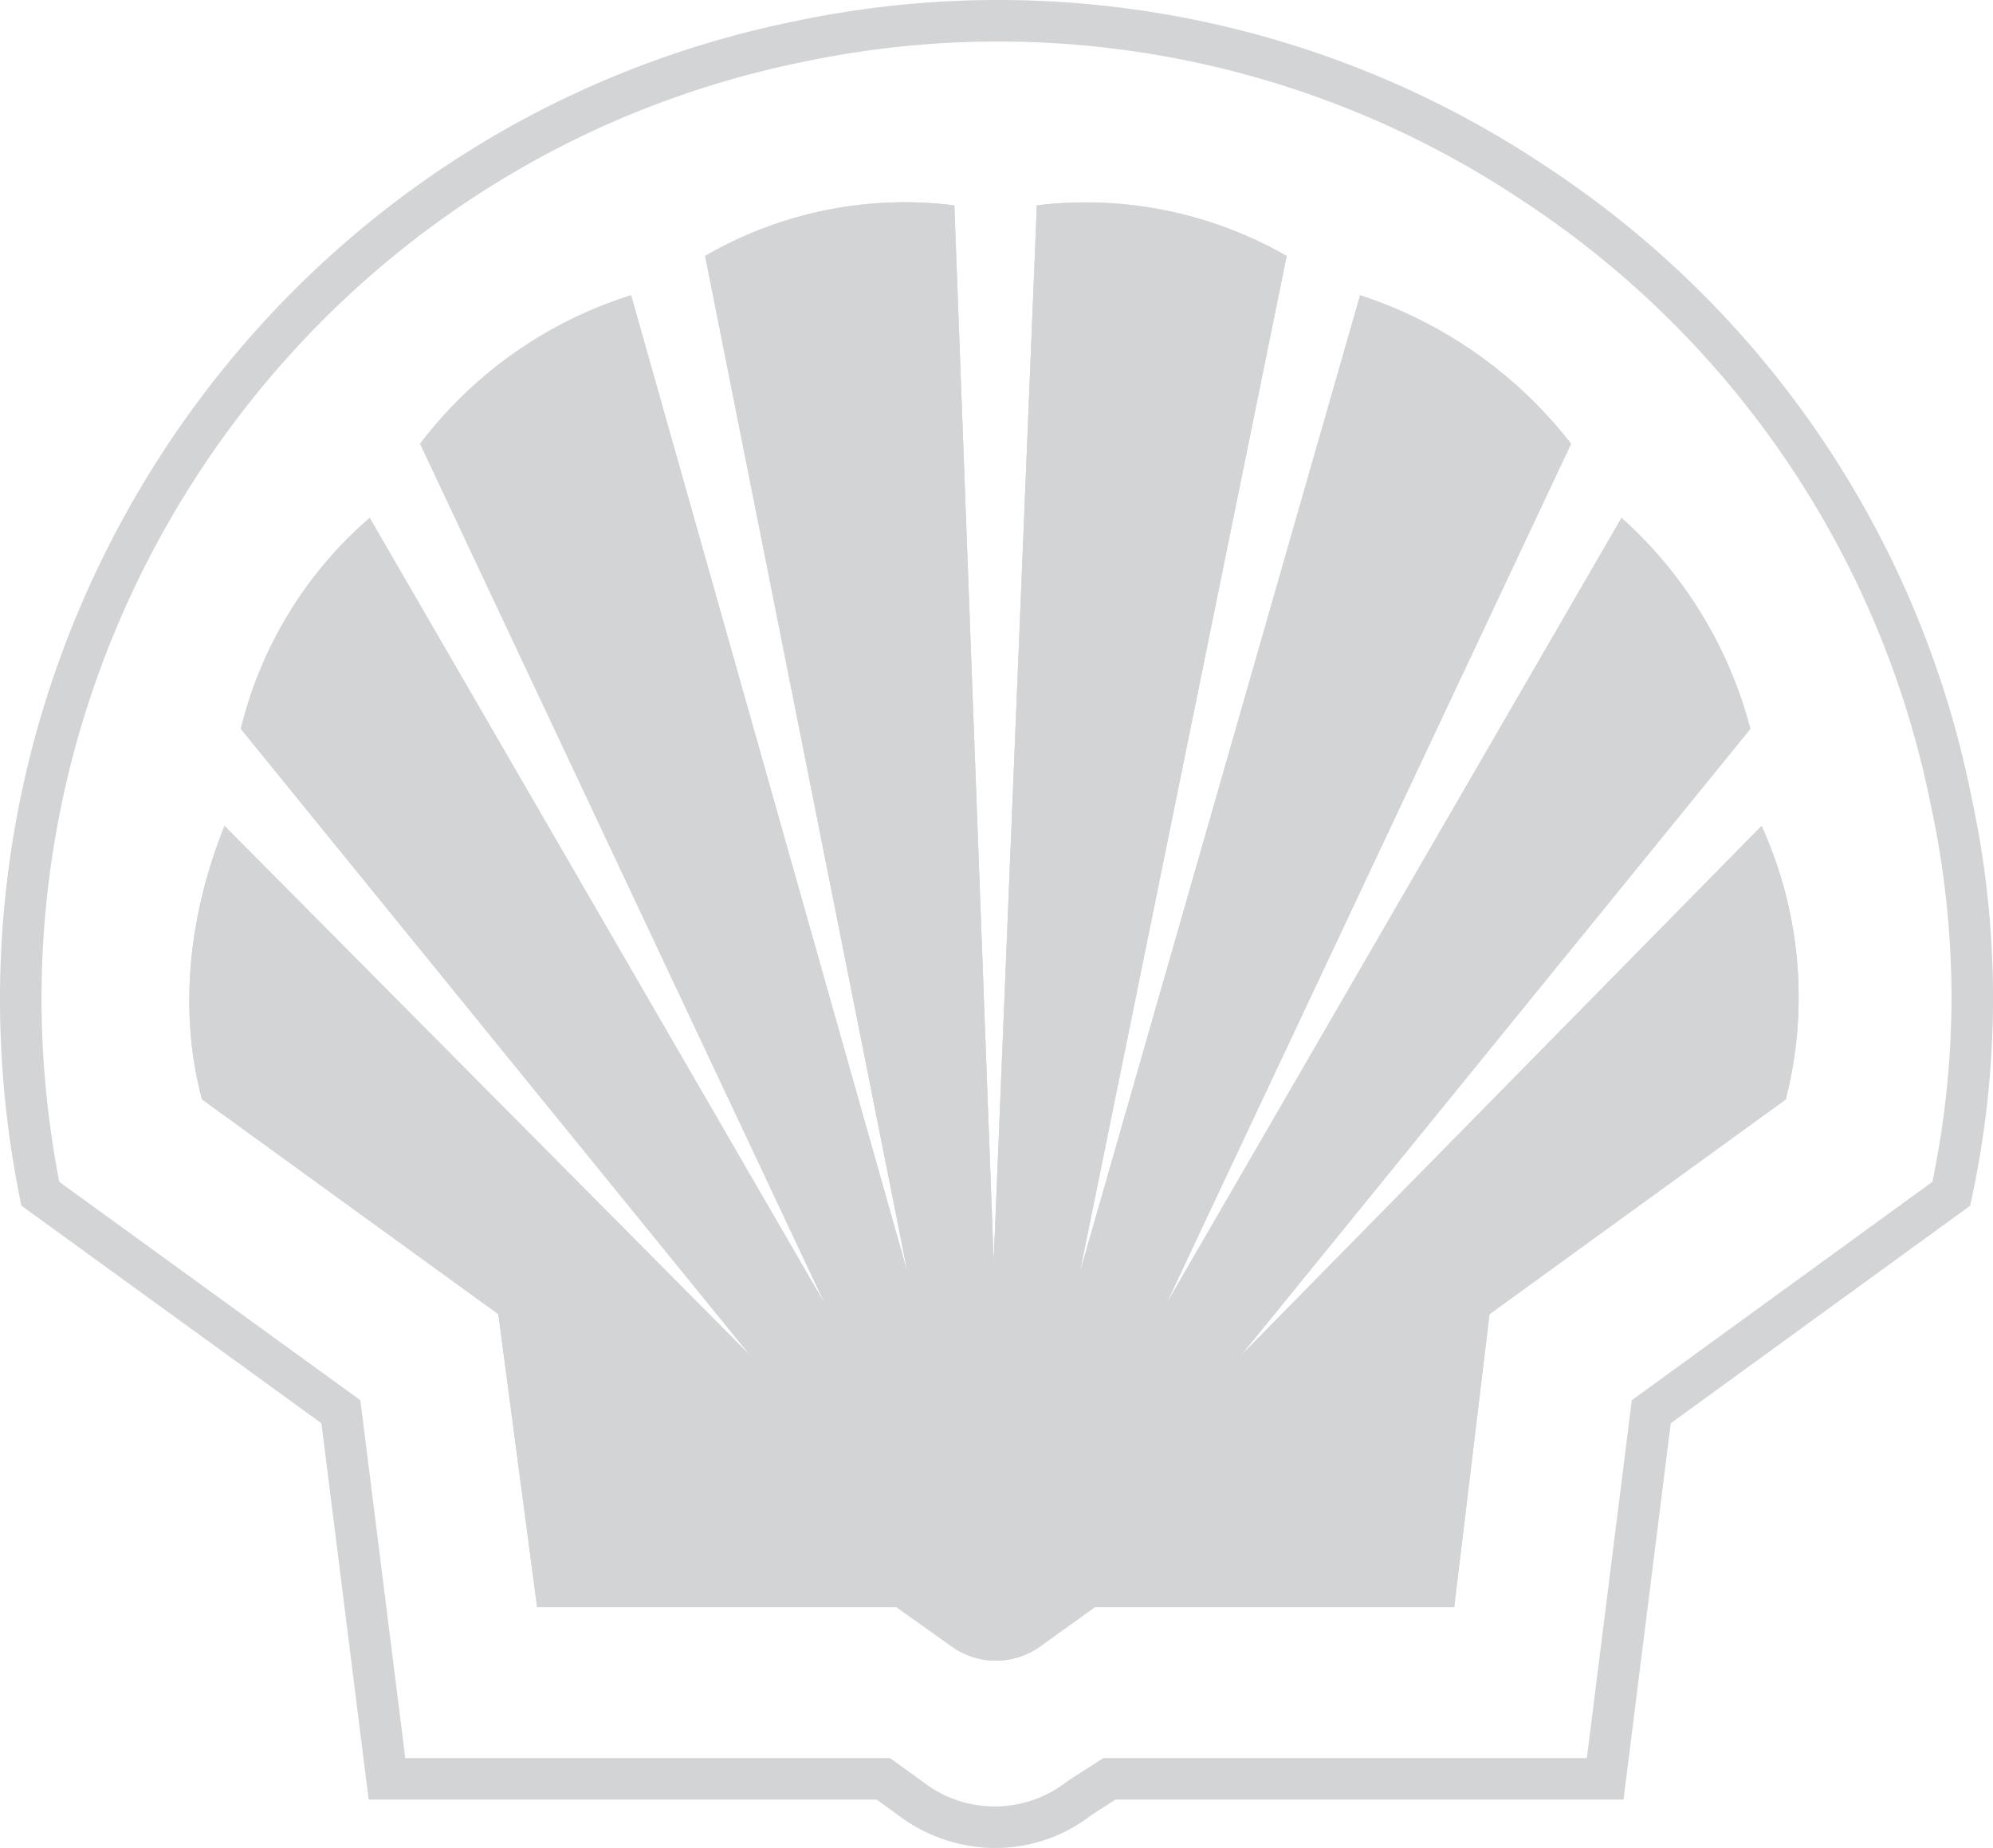
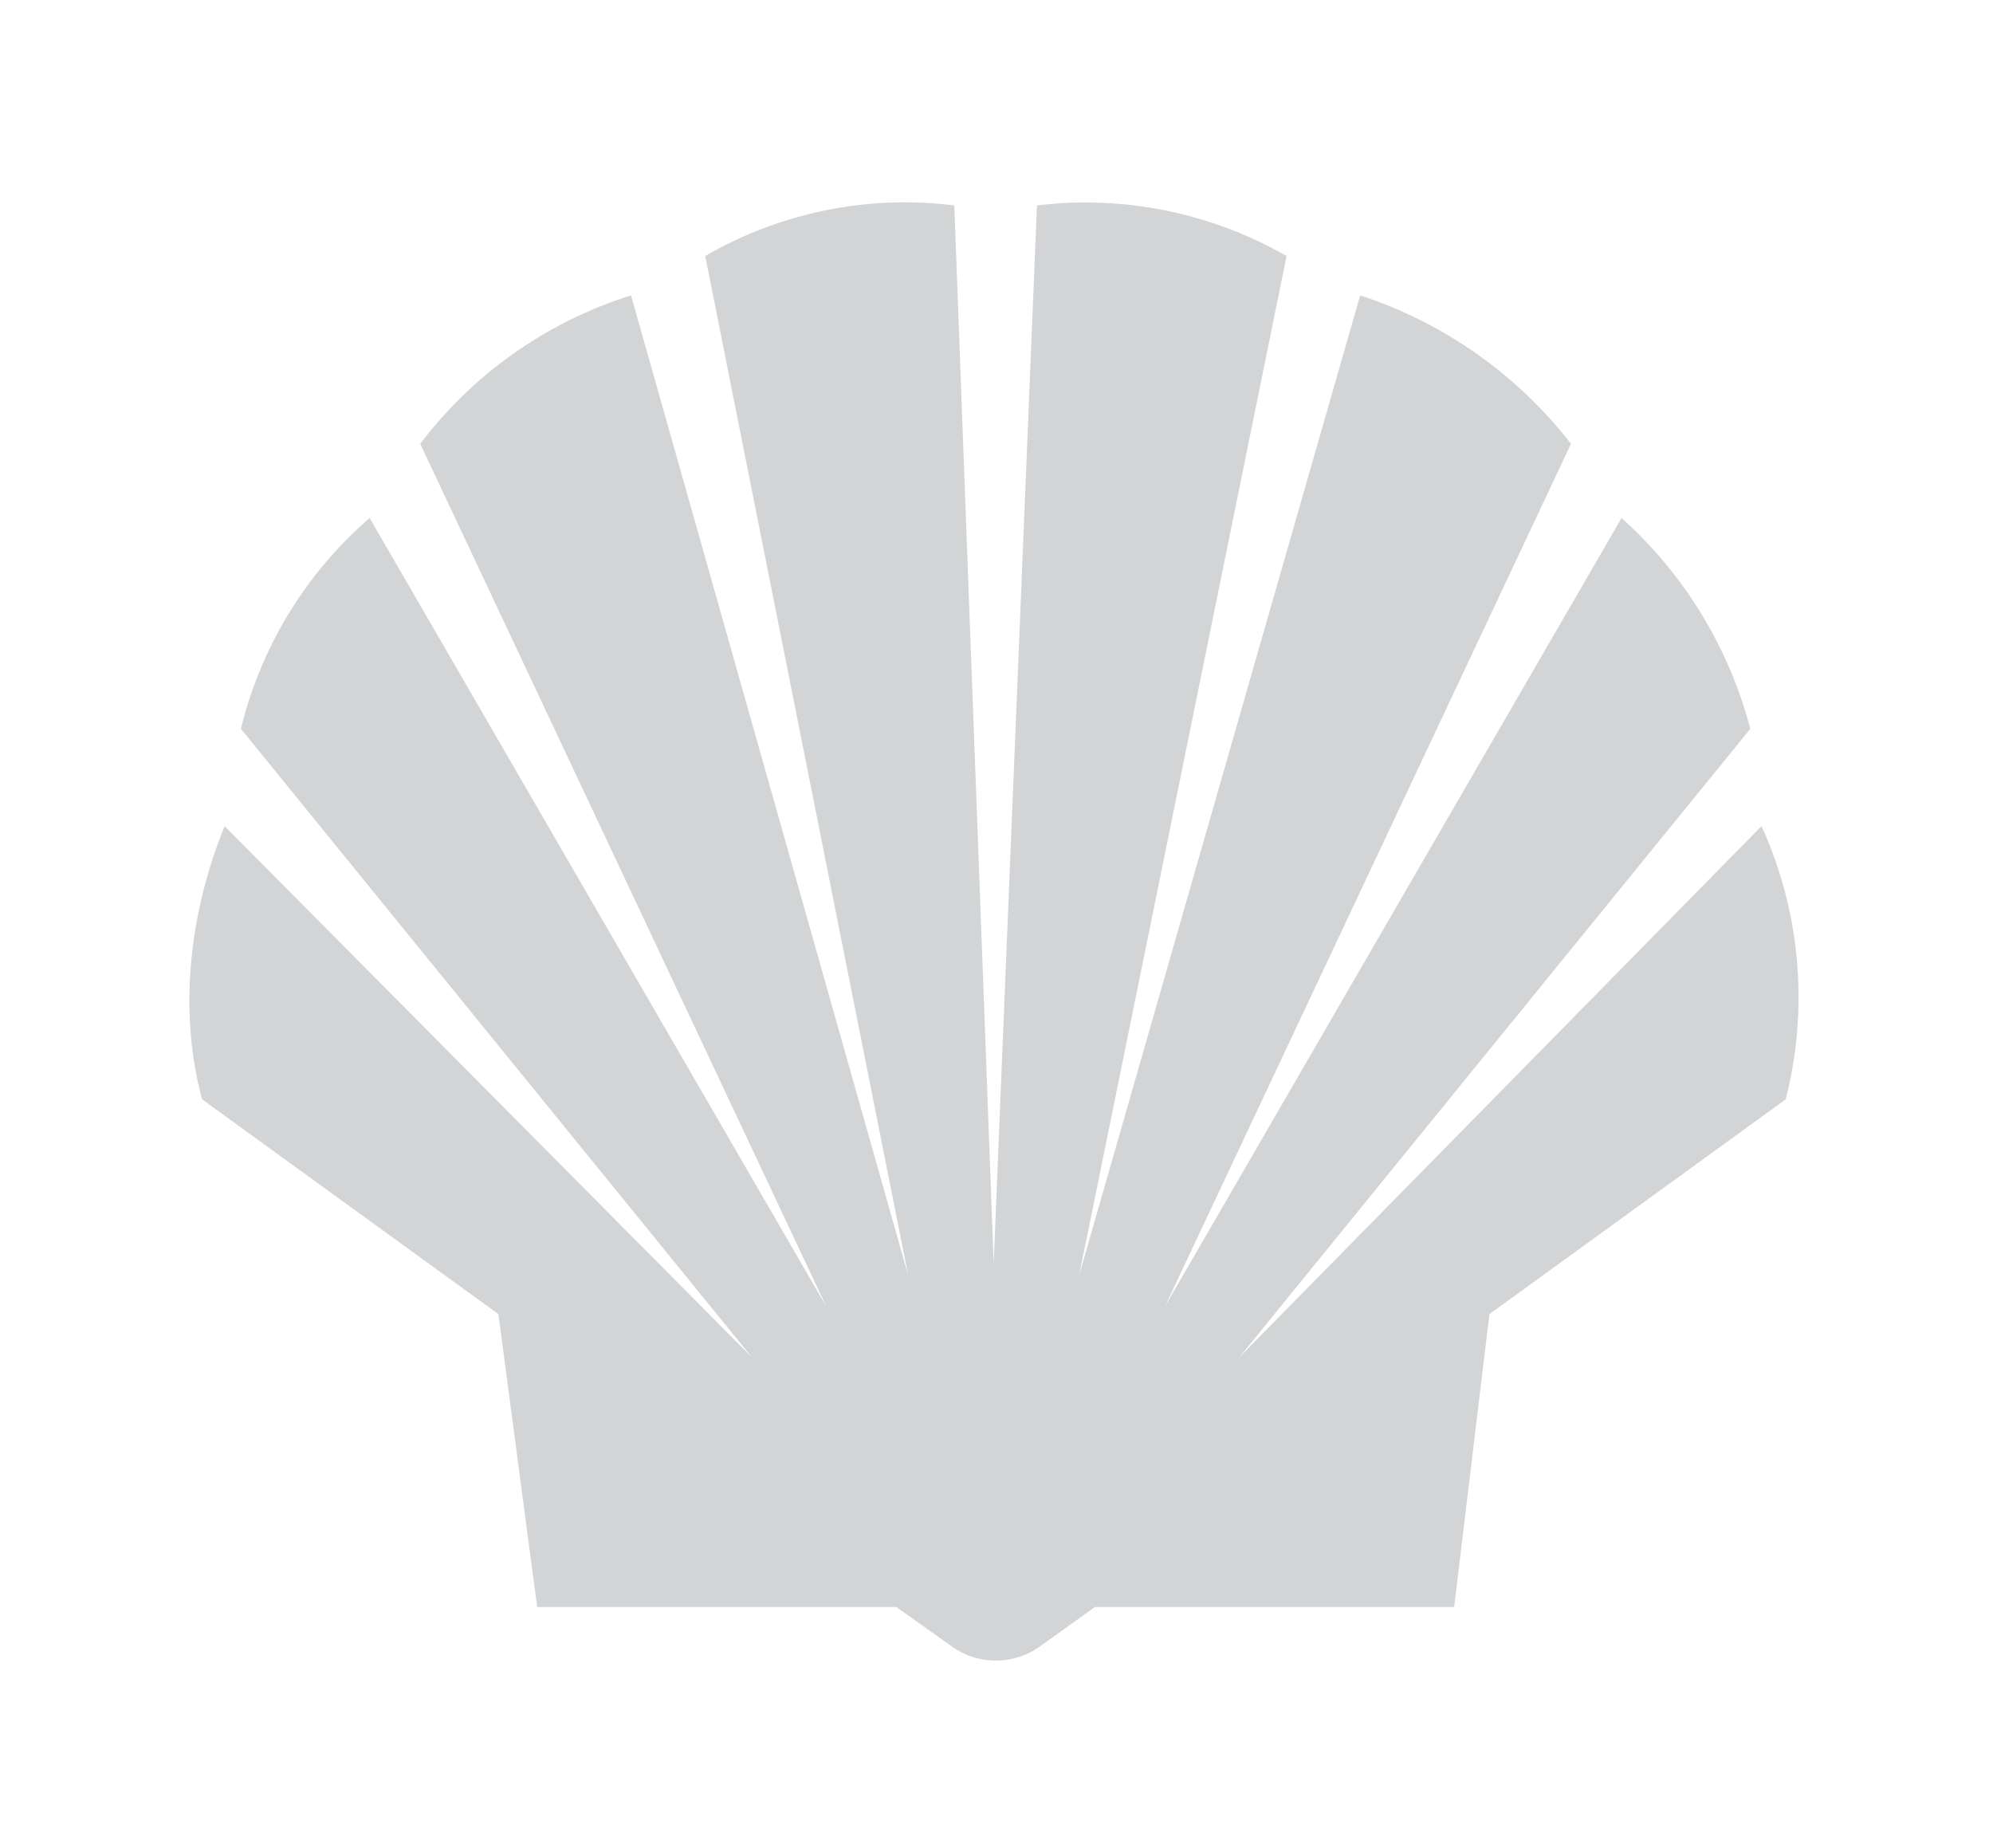
<svg xmlns="http://www.w3.org/2000/svg" width="187.209" height="173.575" viewBox="0 0 187.209 173.575">
  <g transform="translate(-1112.481 -6229.31)">
-     <path d="M823.707-183.188c0-41.983,29.357-79.581,71.754-88.087A88.639,88.639,0,0,1,962.826-258.2a88.721,88.721,0,0,1,38.384,56.95,85.689,85.689,0,0,1,1.911,17.955,85.91,85.91,0,0,1-1.8,17.259c-1.239.9-28.232,20.514-28.232,20.514l-4.222,33.614H923.445l-3.363,2.157-.076.062a11.01,11.01,0,0,1-13.551-.02l-3.037-2.2h-45.54c-.387-3.083-4.222-33.615-4.222-33.615l-28.276-20.507a90.917,90.917,0,0,1-1.674-17.157Zm183.31.473v-1.175a89.428,89.428,0,0,0-1.992-18.151,92.567,92.567,0,0,0-40.049-59.411,92.5,92.5,0,0,0-70.295-13.642c-44.235,8.875-74.873,48.1-74.873,91.905a94.8,94.8,0,0,0,1.857,18.64l.15.747L850-143.361c.2,1.6,4.439,35.349,4.439,35.349h47.716c.644.468,1.971,1.427,1.971,1.427l-.043-.033a15.139,15.139,0,0,0,9.113,3.148h.223a14.637,14.637,0,0,0,9.008-3.167l-.158.114,2.318-1.488h47.724s4.238-33.755,4.439-35.349c1.3-.946,28.122-20.433,28.122-20.433l.154-.731a89.962,89.962,0,0,0,1.992-18.189" transform="translate(292.673 6506.355)" fill="#d2d4d5" />
    <path d="M909.132-122.457,904.01-126.1H870.266l-3.642-27.512-27.831-20.173c-2.27-8.4-1.161-17.585,2.112-25.664l49.533,49.9-48-59.038a38.13,38.13,0,0,1,12.092-19.8l42.879,74.036-38.127-81.006a39.822,39.822,0,0,1,19.8-13.941l26.034,92.042-19.063-95.739a37.364,37.364,0,0,1,23.394-4.752l3.7,99.382,4.066-99.382a37.952,37.952,0,0,1,23.447,4.752l-19.486,95.739,26.4-92.042a41.258,41.258,0,0,1,19.8,13.941l-38.127,81.006,42.878-74.036a40.3,40.3,0,0,1,12.092,19.8l-48,59.038,49.057-49.9a38.814,38.814,0,0,1,2.271,25.664l-27.83,20.173L956.4-126.1H922.65l-5.069,3.643a7.128,7.128,0,0,1-8.449,0" transform="translate(292.673 6506.355)" fill="#d2d4d5" />
    <g transform="translate(292.673 6506.355)">
-       <path d="M909.132-122.457,904.01-126.1H870.266l-3.642-27.512-27.831-20.173c-2.27-8.4-1.161-17.585,2.112-25.664l49.533,49.9-48-59.038a38.133,38.133,0,0,1,12.092-19.8l42.879,74.035-38.127-81.006a39.824,39.824,0,0,1,19.8-13.941l26.034,92.042-19.064-95.74a37.365,37.365,0,0,1,23.394-4.751l3.7,99.382,4.066-99.382a37.951,37.951,0,0,1,23.447,4.751l-19.486,95.74,26.4-92.042a41.26,41.26,0,0,1,19.8,13.941l-38.127,81.006,42.878-74.035a40.3,40.3,0,0,1,12.092,19.8l-48,59.038,49.057-49.9a38.813,38.813,0,0,1,2.271,25.664l-27.83,20.173L956.4-126.1H922.65l-5.069,3.643a7.127,7.127,0,0,1-8.449,0Z" fill="#d2d4d5" stroke="#d2d4d5" stroke-miterlimit="3.994" stroke-width="0.023" />
-     </g>
+       </g>
  </g>
</svg>